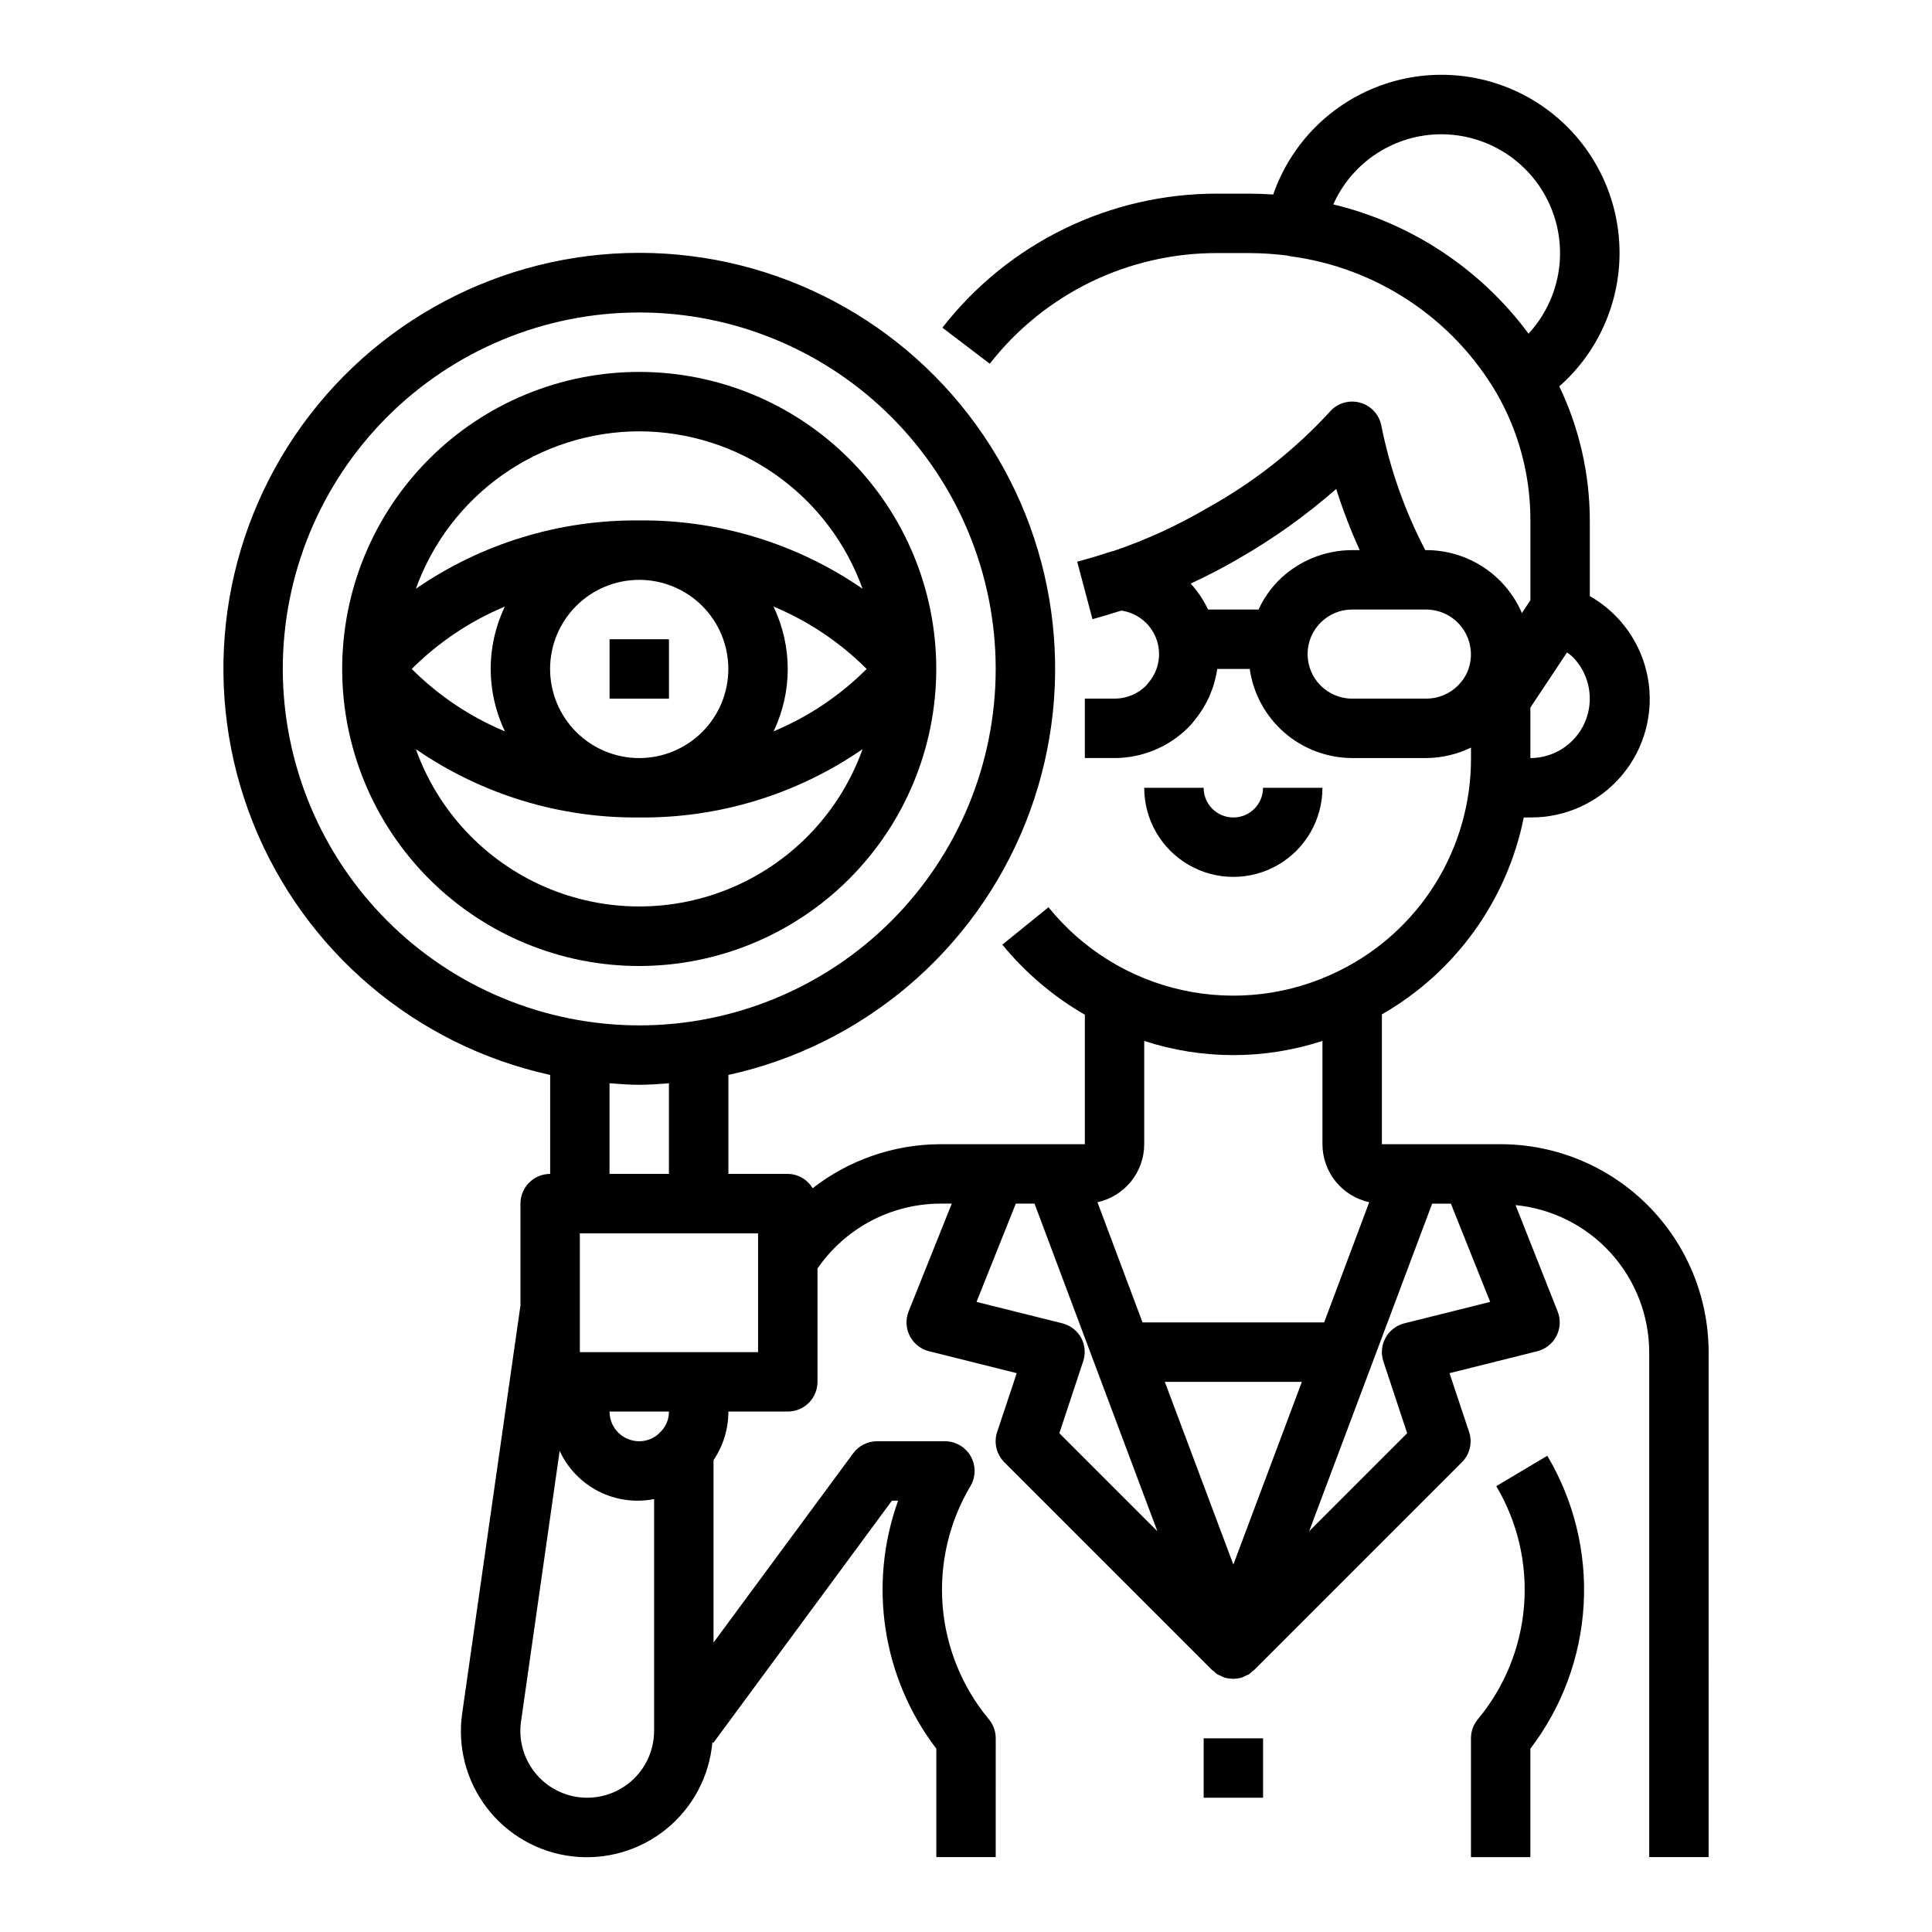
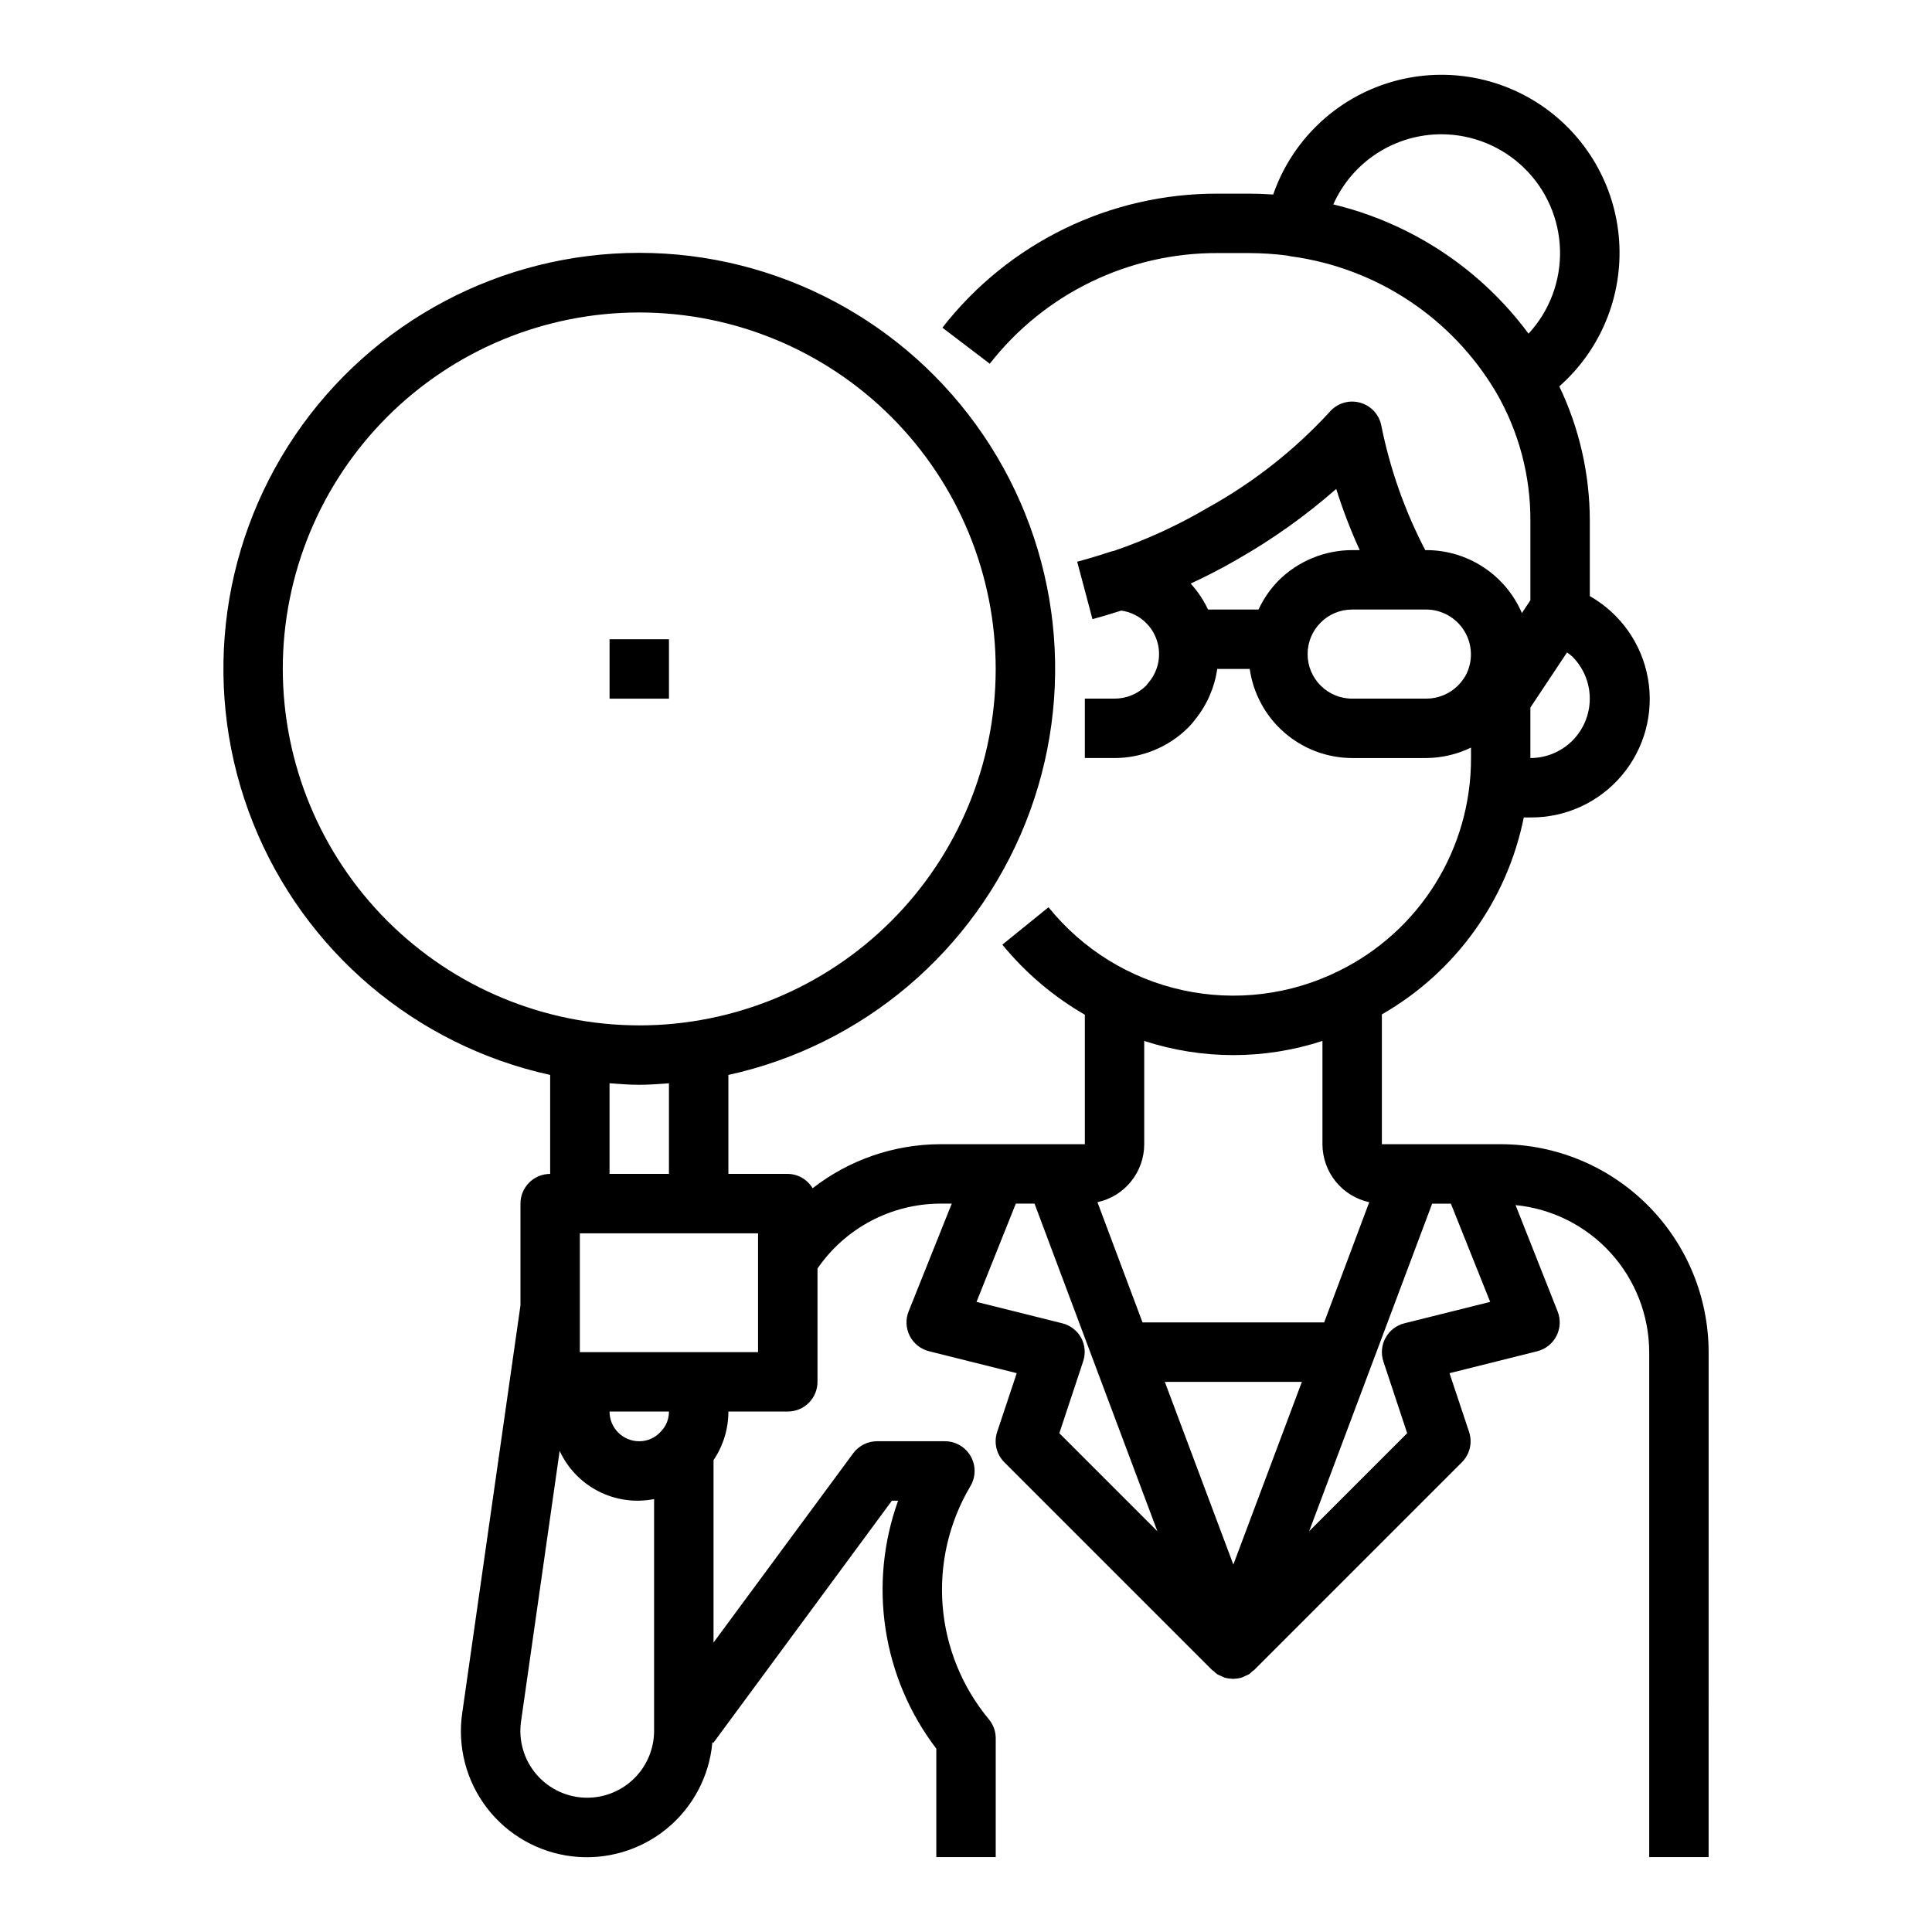
<svg xmlns="http://www.w3.org/2000/svg" fill="#000000" width="800px" height="800px" version="1.1" viewBox="144 144 512 512">
  <g>
-     <path d="m533.82 604.67v31.488h15.742v-28.734c8.406-11.016 13.324-24.297 14.121-38.129 0.801-13.836-2.555-27.594-9.633-39.504l-13.523 8.055v-0.004c5.668 9.543 8.242 20.609 7.367 31.672s-5.156 21.586-12.258 30.117c-1.176 1.414-1.82 3.199-1.816 5.039z" />
-     <path d="m494.46 352.77h-15.742c0 4.348-3.523 7.871-7.871 7.871s-7.871-3.523-7.871-7.871h-15.746c0 8.438 4.5 16.234 11.809 20.453 7.305 4.219 16.309 4.219 23.617 0 7.305-4.219 11.805-12.016 11.805-20.453z" />
    <path d="m406.3 240.39c14.527-18.609 36.852-29.438 60.457-29.324h8.188c3.394 0.008 6.785 0.227 10.152 0.652 0.344 0.098 0.688 0.168 1.039 0.215 22.715 3.07 42.766 16.387 54.406 36.133 5.945 10.285 9.062 21.965 9.027 33.848v21.16l-2.25 3.394c-2.129-4.949-5.66-9.164-10.156-12.125-4.496-2.965-9.762-4.551-15.145-4.559h-0.316c-5.418-10.395-9.34-21.508-11.641-33.008-0.586-2.977-2.832-5.356-5.773-6.106-2.941-0.754-6.051 0.25-7.996 2.582-9.328 10.121-20.227 18.672-32.273 25.332-7.879 4.641-16.207 8.465-24.863 11.414-0.348 0.062-0.691 0.152-1.031 0.266-2.801 0.93-5.691 1.801-8.66 2.59l4.047 15.223c2.621-0.699 5.148-1.473 7.637-2.266 4.16 0.59 7.684 3.375 9.211 7.289 1.531 3.914 0.832 8.352-1.824 11.605-0.102 0.125-0.723 0.867-0.789 0.984-2.227 2.215-5.242 3.457-8.383 3.453h-7.871v15.742h7.871v0.004c7.297-0.008 14.293-2.894 19.477-8.031 0.691-0.68 1.328-1.414 1.902-2.195 3.113-3.856 5.129-8.477 5.832-13.383h8.613c0.938 6.539 4.195 12.523 9.18 16.859 4.984 4.336 11.363 6.731 17.973 6.75h19.68c4.09-0.039 8.125-0.984 11.809-2.769v2.769c0.035 11.738-3.227 23.25-9.414 33.227-6.191 9.973-15.059 18.008-25.594 23.184-12.832 6.367-27.453 8.168-41.445 5.098-13.992-3.066-26.52-10.816-35.512-21.969l-12.234 9.91v0.004c6.106 7.457 13.512 13.75 21.863 18.57v34.312h-38.418c-12.223 0.059-24.086 4.164-33.73 11.676-1.375-2.332-3.867-3.773-6.574-3.805h-15.742v-26.227c35.703-7.836 65.199-32.859 78.746-66.809 13.543-33.953 9.375-72.41-11.129-102.67-20.508-30.258-54.684-48.383-91.234-48.383s-70.727 18.125-91.234 48.383c-20.504 30.258-24.672 68.715-11.129 102.67 13.547 33.949 43.043 58.973 78.746 66.809v26.227c-4.348 0-7.871 3.527-7.871 7.875v26.977l-15.43 108.01c-1.309 8.926 1.055 18.004 6.547 25.164 5.488 7.156 13.645 11.789 22.609 12.836 8.961 1.047 17.965-1.574 24.961-7.273 6.996-5.699 11.387-13.984 12.176-22.973l0.242 0.18 47.336-64.203h1.645c-8.004 22.207-4.191 46.961 10.121 65.73v28.734h15.742l0.004-31.488c0-1.84-0.645-3.625-1.82-5.039-7.098-8.531-11.379-19.055-12.254-30.117s1.699-22.129 7.367-31.672c1.445-2.43 1.477-5.453 0.078-7.91-1.398-2.461-4.012-3.981-6.84-3.984h-18.02c-2.488 0.016-4.824 1.203-6.297 3.207l-37 50.137v-48.328c2.566-3.809 3.934-8.293 3.938-12.887h15.742c2.09 0 4.09-0.828 5.566-2.305 1.477-1.477 2.305-3.481 2.305-5.566v-30.031c7.344-10.695 19.461-17.121 32.434-17.199h3.148l-11.43 28.559c-0.844 2.113-0.734 4.484 0.301 6.512 1.039 2.023 2.898 3.504 5.109 4.051l23.238 5.809-5.18 15.547v0.004c-0.949 2.828-0.215 5.949 1.895 8.059l55.105 55.105c0.117 0.109 0.277 0.156 0.402 0.262v-0.004c0.246 0.258 0.508 0.496 0.785 0.719l0.078 0.07c0.285 0.156 0.578 0.289 0.883 0.402 0.211 0.117 0.43 0.227 0.652 0.32 0.156 0.055 0.293 0.133 0.457 0.188v0.004c0.641 0.18 1.297 0.281 1.961 0.297 0.102 0 0.195 0.047 0.309 0.047 0.109 0 0.203-0.039 0.309-0.047h-0.004c0.664-0.016 1.324-0.117 1.961-0.297 0.164-0.055 0.301-0.133 0.457-0.188v-0.004c0.223-0.094 0.441-0.203 0.652-0.32 0.305-0.113 0.598-0.246 0.883-0.402l0.078-0.07c0.277-0.223 0.543-0.461 0.789-0.719 0.125-0.102 0.285-0.148 0.402-0.262l55.105-55.105-0.004 0.004c2.109-2.109 2.844-5.231 1.898-8.059l-5.18-15.547 23.238-5.809v-0.004c2.207-0.547 4.07-2.027 5.106-4.051 1.035-2.027 1.148-4.398 0.301-6.512l-11.145-28.168c9.68 0.957 18.664 5.469 25.207 12.668 6.543 7.199 10.184 16.57 10.215 26.301v133.82h15.742l0.004-133.82c-0.02-14.609-5.828-28.617-16.16-38.945-10.328-10.332-24.336-16.145-38.945-16.16h-31.488v-34.402c19.473-11.164 33.18-30.188 37.605-52.191h1.754c9.332 0.074 18.211-4.004 24.227-11.137 6.019-7.129 8.555-16.566 6.914-25.754-1.641-9.184-7.281-17.164-15.395-21.77v-20.059c-0.02-12.293-2.781-24.43-8.086-35.52 10.969-9.68 16.828-23.902 15.863-38.504-0.969-14.598-8.652-27.922-20.805-36.074-12.152-8.148-27.398-10.199-41.27-5.555-13.875 4.644-24.812 15.465-29.605 29.289-2.188-0.148-4.352-0.23-6.469-0.23h-8.188c-28.527-0.109-55.492 13.008-73.012 35.52zm-187.36 80.883c0-25.051 9.953-49.078 27.668-66.797 17.715-17.715 41.742-27.668 66.797-27.668s49.082 9.953 66.797 27.668c17.715 17.719 27.668 41.746 27.668 66.797 0 25.055-9.953 49.082-27.668 66.797-17.715 17.715-41.742 27.668-66.797 27.668-25.047-0.027-49.059-9.988-66.766-27.699-17.711-17.707-27.672-41.719-27.699-66.766zm94.465 110.21c2.66 0 5.258-0.211 7.871-0.402v24.016h-15.742v-24.016c2.613 0.188 5.211 0.402 7.871 0.402zm-13.777 188.93c-5.137 0.012-10.023-2.215-13.395-6.094-3.367-3.883-4.883-9.035-4.152-14.121l10.234-71.699c2.137 4.629 5.766 8.402 10.305 10.719 4.535 2.316 9.723 3.039 14.723 2.051v61.402c0 4.699-1.863 9.211-5.184 12.539-3.324 3.324-7.828 5.199-12.531 5.203zm19.609-97.148c-1.461 1.703-3.59 2.684-5.832 2.684-4.348 0-7.871-3.523-7.871-7.871h15.742c0.02 1.93-0.711 3.789-2.039 5.188zm25.656-20.93h-47.23v-31.488h47.23zm149.57-82.477v27.371c0.008 3.59 1.238 7.074 3.492 9.867 2.258 2.797 5.398 4.734 8.906 5.5l-11.949 31.863h-48.129l-11.949-31.867v0.004c3.508-0.766 6.652-2.703 8.906-5.5 2.258-2.793 3.488-6.277 3.492-9.867v-27.371c15.348 5.008 31.887 5.008 47.23 0zm-41.773 90.348h36.32l-18.16 48.422zm-22.168-11.668c-1.059-1.922-2.871-3.316-5-3.848l-22.734-5.676 10.414-26.039h4.961l32.551 86.812-25.977-25.977 6.297-18.996c0.707-2.074 0.523-4.348-0.512-6.277zm85.656-3.848c-2.129 0.531-3.941 1.926-4.996 3.852-1.055 1.922-1.258 4.199-0.562 6.281l6.297 18.996-25.977 25.977 32.598-86.82h4.961l10.414 26.039zm-33.34-196.85c-2.199 2.238-3.996 4.84-5.312 7.691h-13.383c-1.18-2.508-2.731-4.824-4.598-6.875 4.188-1.961 8.32-4.055 12.406-6.445 9.324-5.316 18.09-11.562 26.16-18.641 1.742 5.527 3.82 10.941 6.227 16.215h-2c-7.309 0.012-14.316 2.906-19.5 8.055zm49.664 25.008c-0.578 1.035-1.293 1.984-2.125 2.828-2.219 2.215-5.223 3.461-8.359 3.469h-19.68c-6.523 0-11.809-5.285-11.809-11.805 0-6.523 5.285-11.809 11.809-11.809h19.68c4.125 0.035 7.938 2.203 10.074 5.734 2.137 3.527 2.293 7.91 0.41 11.582zm17.066 22.043v-13.383l9.707-14.609c0.492 0.34 0.969 0.711 1.418 1.109 2.953 2.949 4.613 6.957 4.617 11.133 0 4.176-1.656 8.18-4.609 11.137-2.953 2.953-6.957 4.613-11.133 4.613zm-23.617-165.31c8.207 0.004 16.086 3.207 21.961 8.934 5.879 5.723 9.289 13.516 9.508 21.719 0.219 8.199-2.773 16.164-8.34 22.191-12.688-17.141-31.008-29.27-51.742-34.258 2.465-5.531 6.481-10.227 11.559-13.523 5.078-3.301 11-5.059 17.055-5.062z" />
-     <path d="m462.98 604.67h15.742v15.742h-15.742z" />
-     <path d="m392.12 321.28c0-20.879-8.293-40.898-23.055-55.664-14.762-14.762-34.785-23.055-55.664-23.055s-40.902 8.293-55.664 23.055c-14.762 14.766-23.055 34.785-23.055 55.664s8.293 40.902 23.055 55.664c14.762 14.762 34.785 23.059 55.664 23.059 20.871-0.023 40.879-8.324 55.637-23.082 14.758-14.758 23.062-34.77 23.082-55.641zm-102.34 0c0-6.262 2.488-12.27 6.918-16.699 4.43-4.43 10.438-6.914 16.699-6.914s12.27 2.484 16.699 6.914c4.43 4.43 6.918 10.438 6.918 16.699 0 6.266-2.488 12.27-6.918 16.699-4.43 4.43-10.438 6.918-16.699 6.918s-12.27-2.488-16.699-6.918c-4.43-4.43-6.918-10.434-6.918-16.699zm-11.988 16.531c-9.223-3.848-17.605-9.461-24.672-16.531 7.066-7.066 15.449-12.684 24.672-16.531-5.008 10.438-5.008 22.582 0 33.016zm71.211-33.062c9.223 3.848 17.605 9.465 24.672 16.531-7.066 7.07-15.449 12.684-24.672 16.531 5.008-10.434 5.008-22.578 0-33.016zm-35.605-46.445c12.957 0.027 25.594 4.043 36.188 11.512 10.59 7.465 18.625 18.016 23.004 30.211-17.395-11.988-38.066-18.312-59.191-18.105-21.125-0.207-41.797 6.117-59.191 18.105 4.379-12.195 12.414-22.746 23.004-30.211 10.594-7.469 23.23-11.484 36.188-11.512zm-59.191 84.23c17.395 11.992 38.066 18.316 59.191 18.105 21.125 0.211 41.797-6.113 59.191-18.105-5.859 16.371-18.234 29.582-34.188 36.5-15.953 6.914-34.055 6.914-50.008 0-15.953-6.918-28.328-20.129-34.188-36.5z" />
    <path d="m305.54 313.41h15.742v15.742h-15.742z" />
  </g>
</svg>